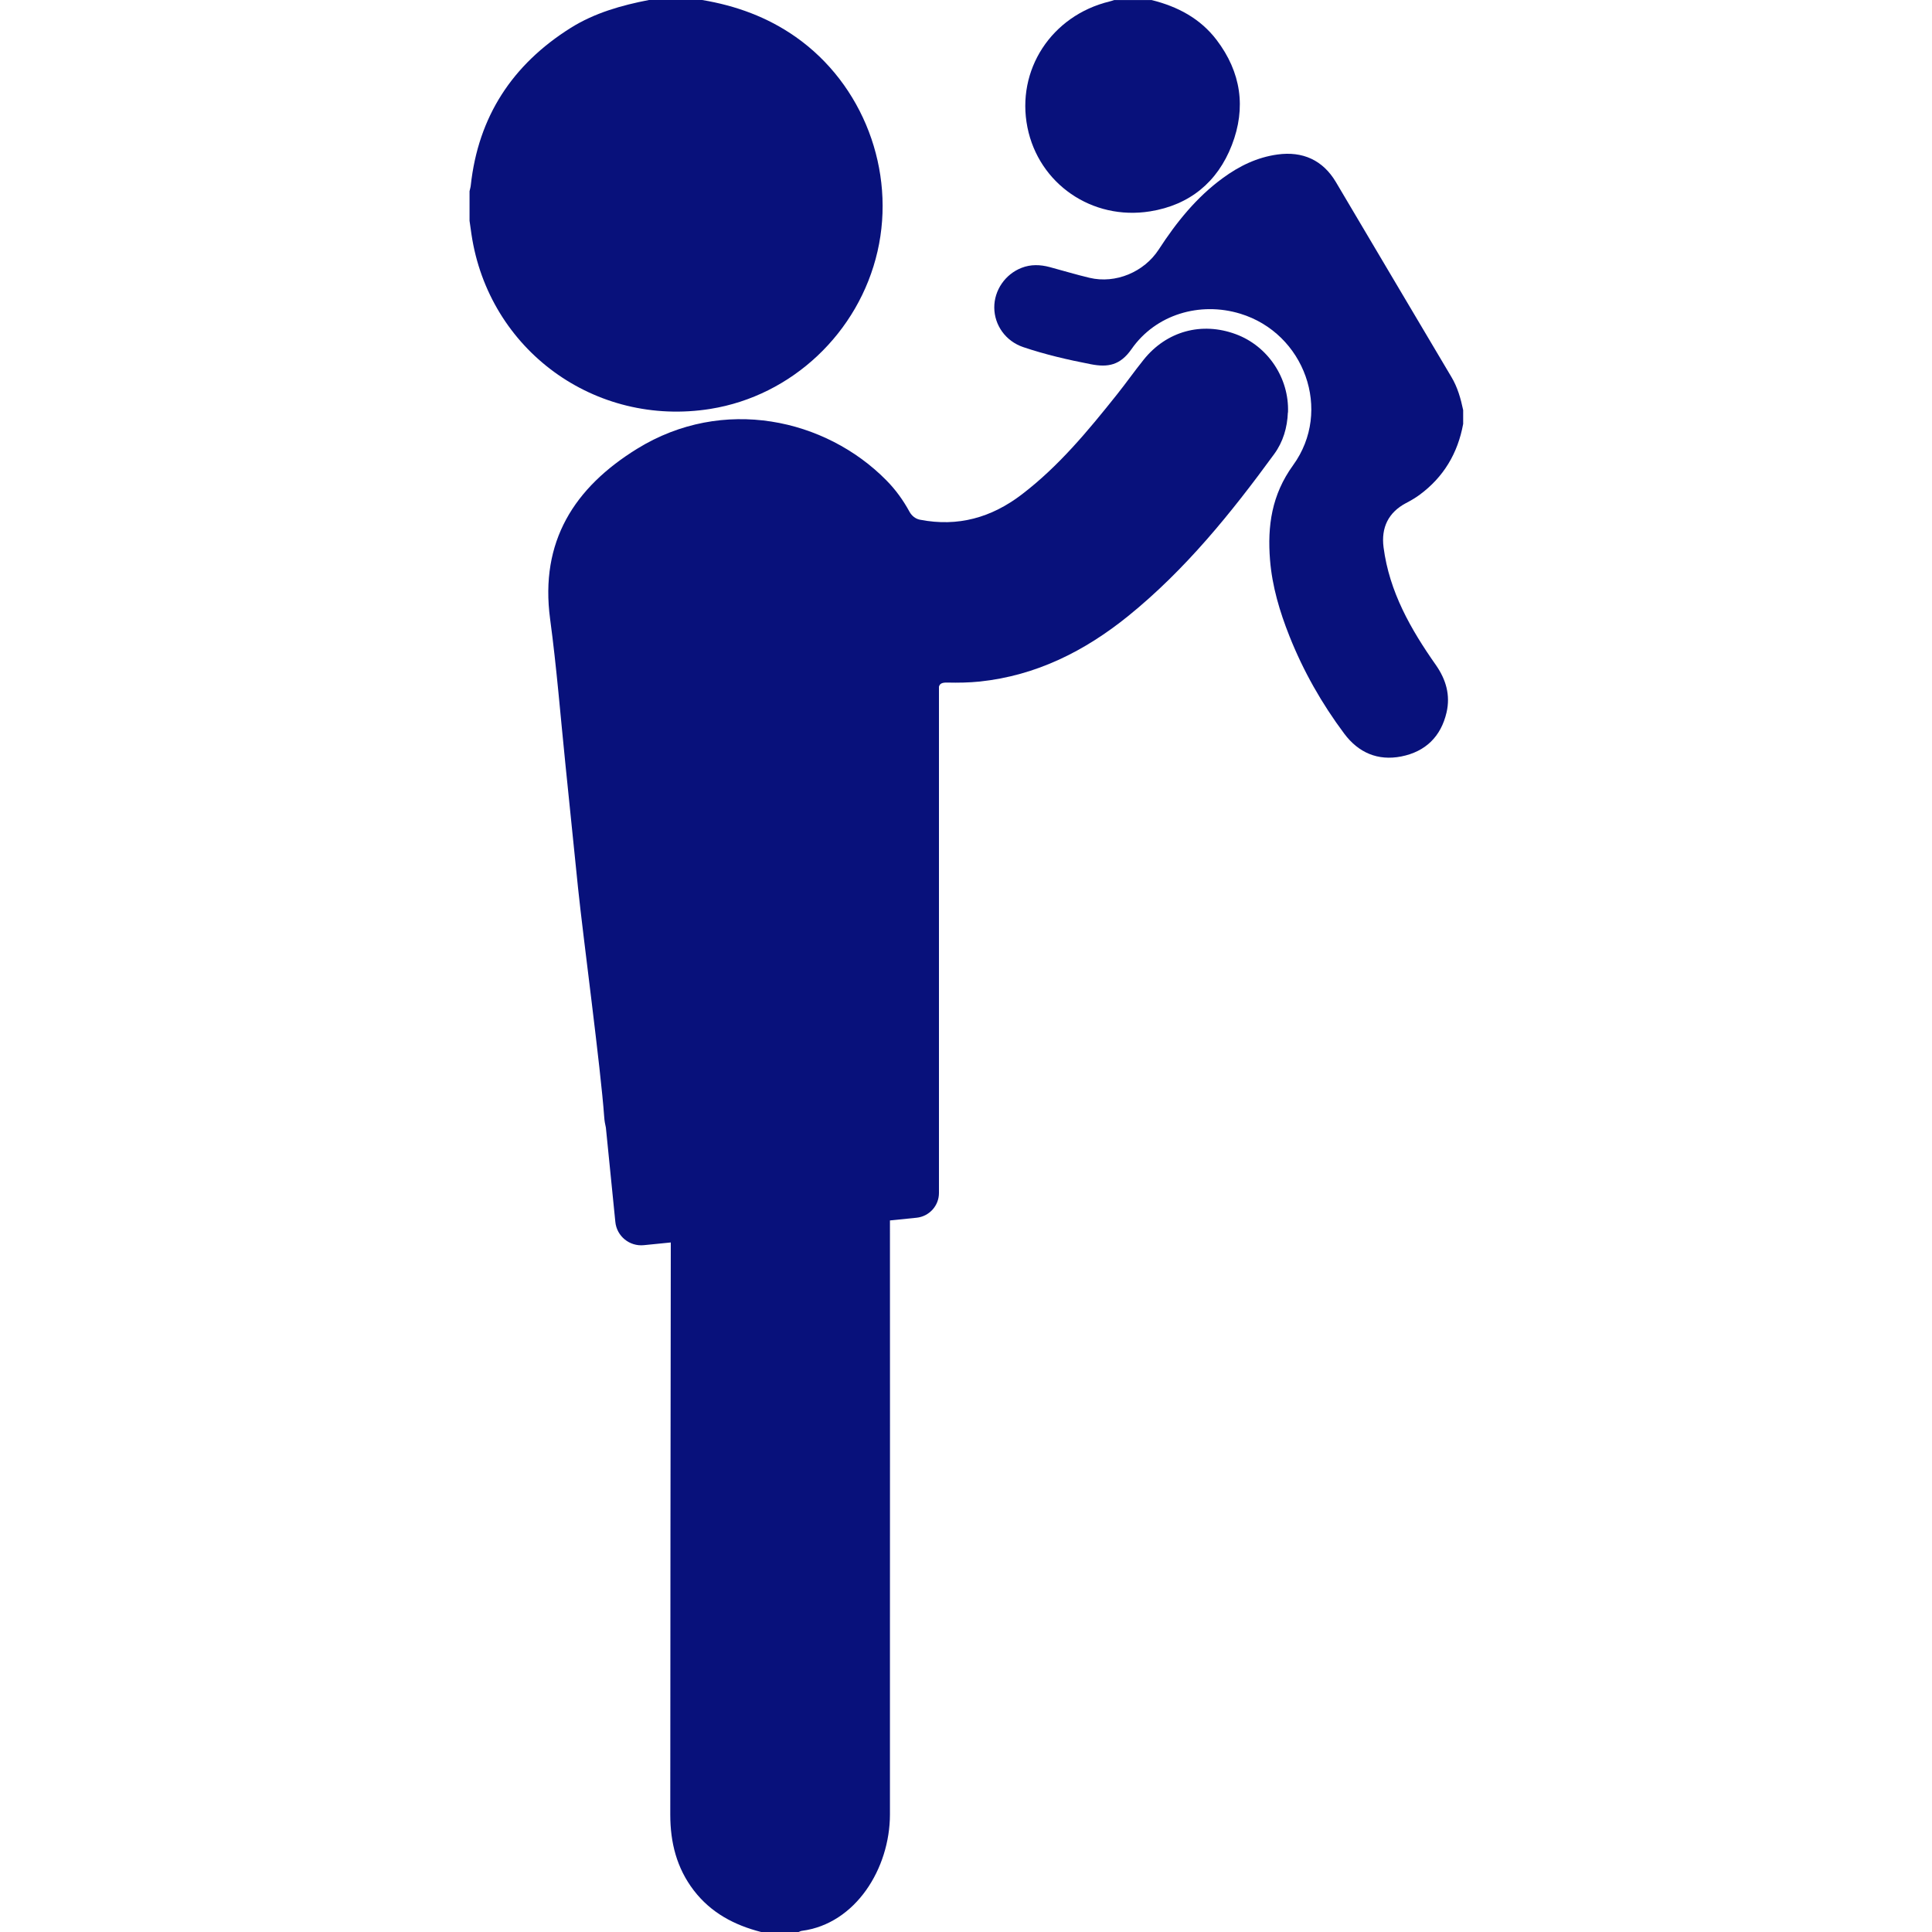
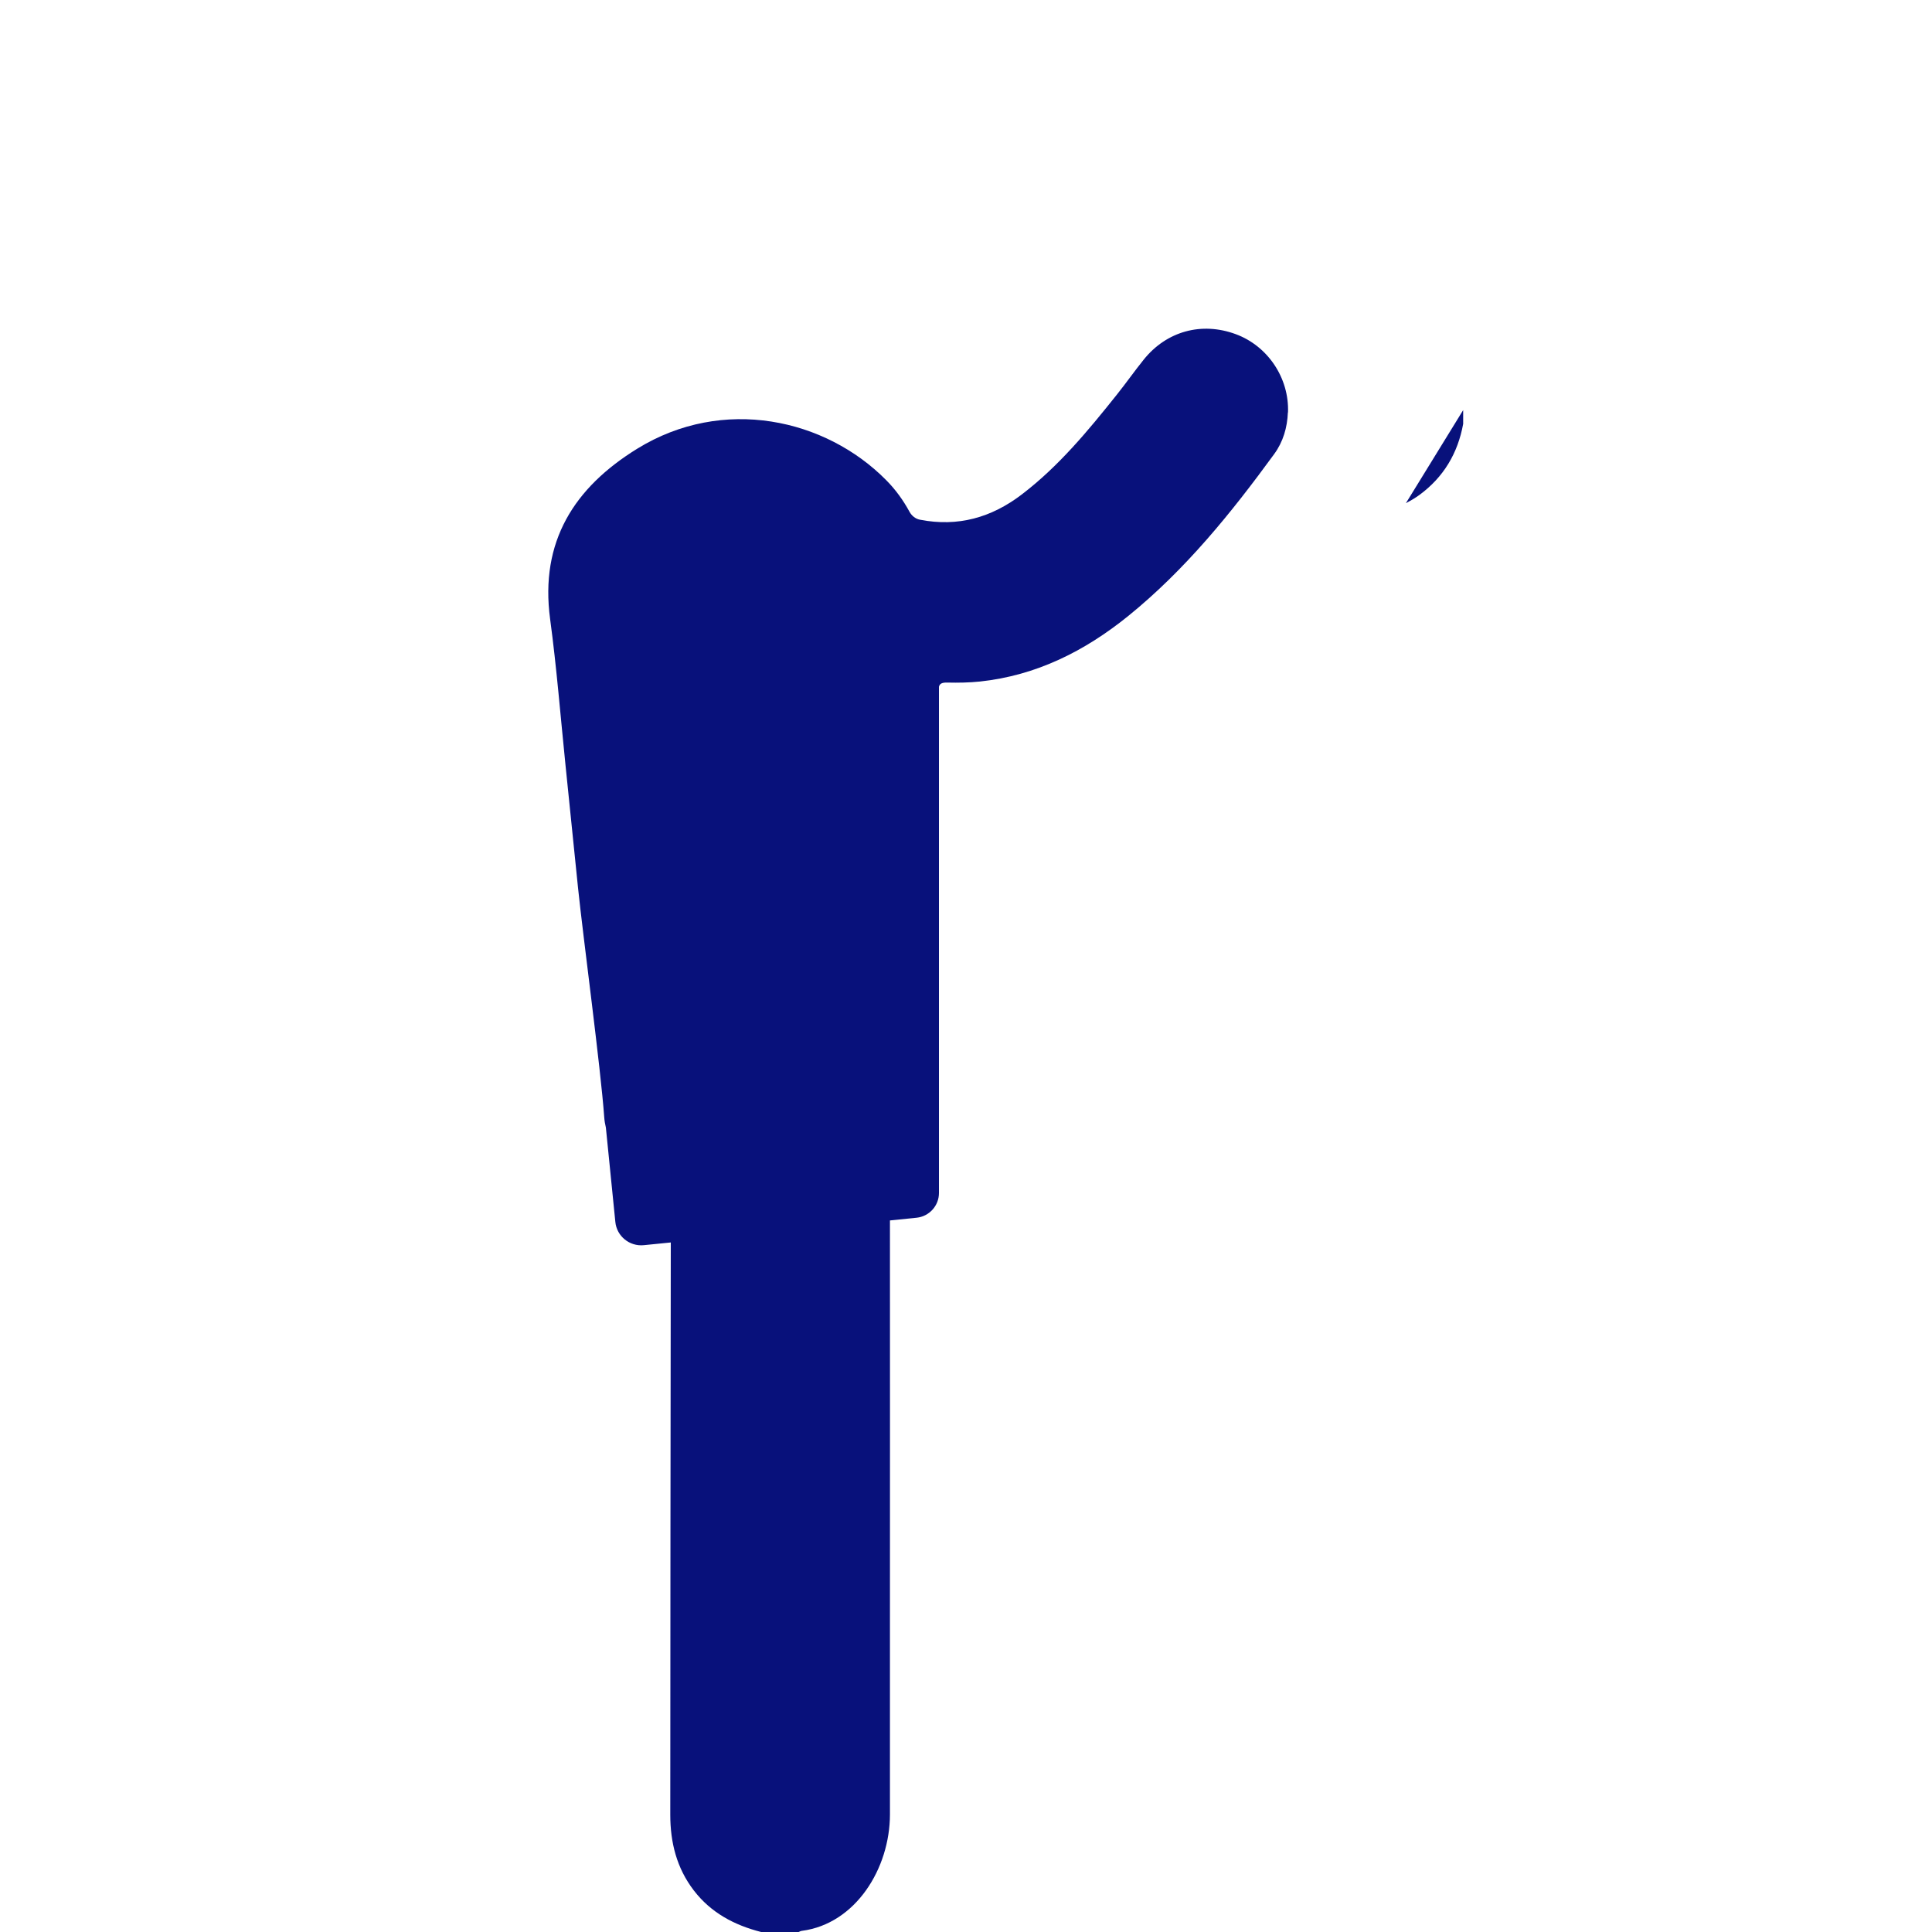
<svg xmlns="http://www.w3.org/2000/svg" id="uuid-7ab458f9-2ac4-4c25-9276-a7ec4445b328" data-name="Calque 1" viewBox="0 0 300 300">
  <path d="m200,64.05c.2-5.35-3.13-10.32-8.11-12.16-5.3-1.96-10.75-.47-14.3,3.96-1.44,1.79-2.76,3.67-4.19,5.46-4.46,5.59-9,11.09-14.74,15.47-4.7,3.59-9.9,5.07-15.81,3.92-.69-.13-1.28-.61-1.62-1.23-.98-1.8-2.17-3.45-3.62-4.91-9.41-9.53-25.31-13.12-38.67-4.88-9.77,6.03-15.13,14.4-13.52,26.43,1.02,7.57,1.62,15.19,2.4,22.79.65,6.33,1.29,12.67,1.94,19,.78,7.55,3.52,27.96,4.06,35.53.04.61.14,1.15.26,1.66l1.47,14.65c.22,2.22,2.2,3.83,4.42,3.61l4.19-.42c-.05,29.62-.06,59.24-.08,88.86,0,4.3.99,8.28,3.65,11.75,2.67,3.48,6.3,5.4,10.46,6.46h5.82c.17-.07.33-.16.51-.18,8.33-1.09,13.66-9.67,13.67-18.07,0-9.52,0-19.04,0-28.56,0-21.23.02-42.46,0-63.68l4.13-.42c1.97-.2,3.48-1.86,3.48-3.84v-78.61c.12-.51.52-.67,1.3-.65,1.68.04,3.37.01,5.04-.16,8.76-.93,16.28-4.71,23.04-10.17,8.88-7.19,15.99-15.99,22.68-25.16,1.38-1.89,2.03-4.11,2.12-6.46Z" fill="#08117b" stroke-width="0" />
-   <path d="m110.33,63.49c12.64-2.03,23.03-11.82,25.93-24.45,2.88-12.57-2.25-25.97-12.71-33.31-4.39-3.08-9.27-4.85-14.52-5.73h-8.27c-4.27.83-8.42,2-12.14,4.33-9.06,5.69-14.36,13.77-15.52,24.47-.03.3-.13.59-.19.89v4.59c.1.7.2,1.41.3,2.11,2.68,17.95,19.16,29.98,37.13,27.1Z" fill="#08117b" stroke-width="0" />
-   <path d="m218.31,78.13c.72-.38,1.43-.79,2.09-1.27,3.76-2.76,5.97-6.48,6.8-11.04v-2.14c-.38-1.8-.87-3.55-1.83-5.15-5.99-10.08-11.96-20.18-17.94-30.27-2.02-3.4-5.16-4.81-9.06-4.27-3.18.44-5.94,1.79-8.48,3.65-4.1,2.99-7.22,6.88-9.96,11.1-2.27,3.5-6.69,5.36-10.74,4.4-2.08-.49-4.13-1.12-6.2-1.67-1.46-.39-2.93-.44-4.36.12-2.55.99-4.26,3.49-4.24,6.18.02,2.73,1.77,5.21,4.5,6.13,3.43,1.16,6.95,1.97,10.51,2.66,2.64.51,4.54.17,6.3-2.35,3.76-5.4,10.63-7.41,16.89-5.5,9.95,3.03,14.36,15.04,8.2,23.53-3.34,4.61-4,9.46-3.58,14.72.33,4.09,1.5,8.01,3.01,11.81,2.16,5.44,5.03,10.49,8.52,15.16,2.2,2.94,5.2,4.25,8.86,3.53,3.76-.75,6.15-3.09,7.02-6.83.62-2.68-.08-5.11-1.66-7.37-3.9-5.55-7.22-11.36-8.12-18.26-.4-3.08.75-5.42,3.46-6.87Z" fill="#08117b" stroke-width="0" />
-   <path d="m178.59,32.82c6.12-.98,10.46-4.53,12.69-10.29,2.25-5.8,1.43-11.33-2.36-16.32-2.56-3.36-6.07-5.2-10.09-6.2h-5.82c-.24.08-.48.16-.73.22-9.02,2.2-14.52,10.64-12.74,19.55,1.75,8.74,10.01,14.49,19.05,13.04Z" fill="#08117b" stroke-width="0" />
+   <path d="m218.31,78.13c.72-.38,1.43-.79,2.09-1.27,3.76-2.76,5.97-6.48,6.8-11.04v-2.14Z" fill="#08117b" stroke-width="0" />
</svg>